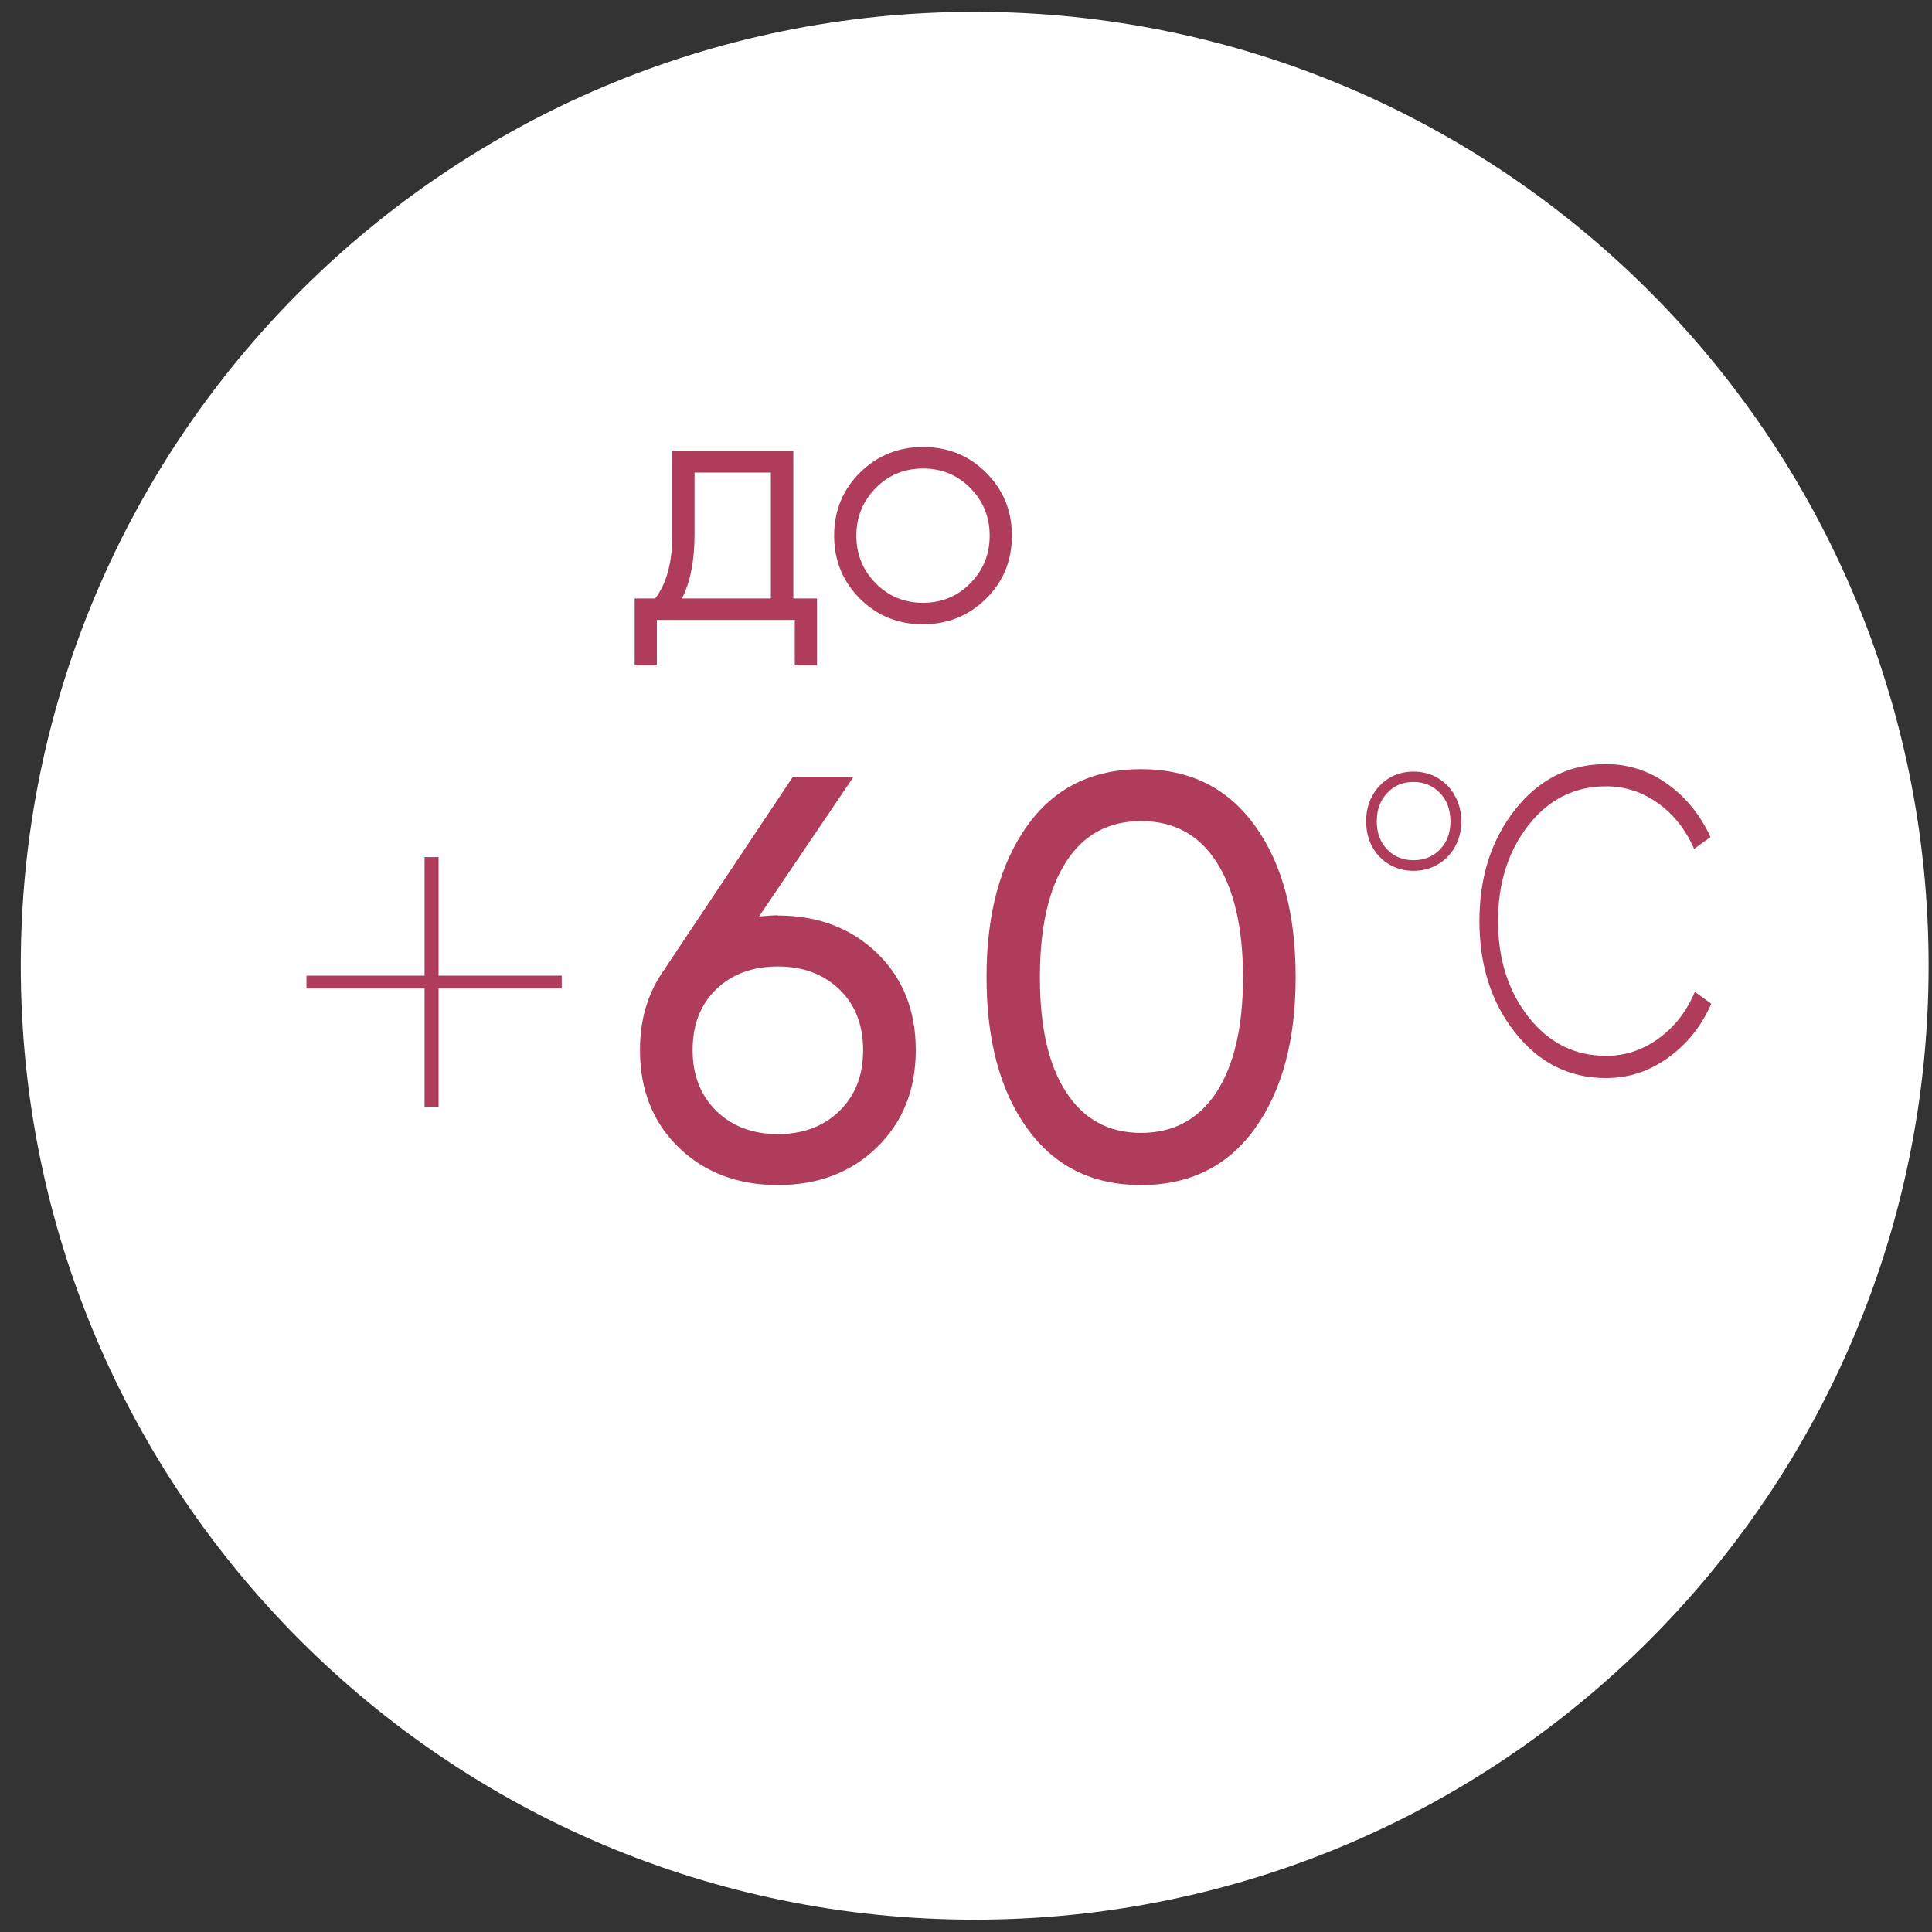
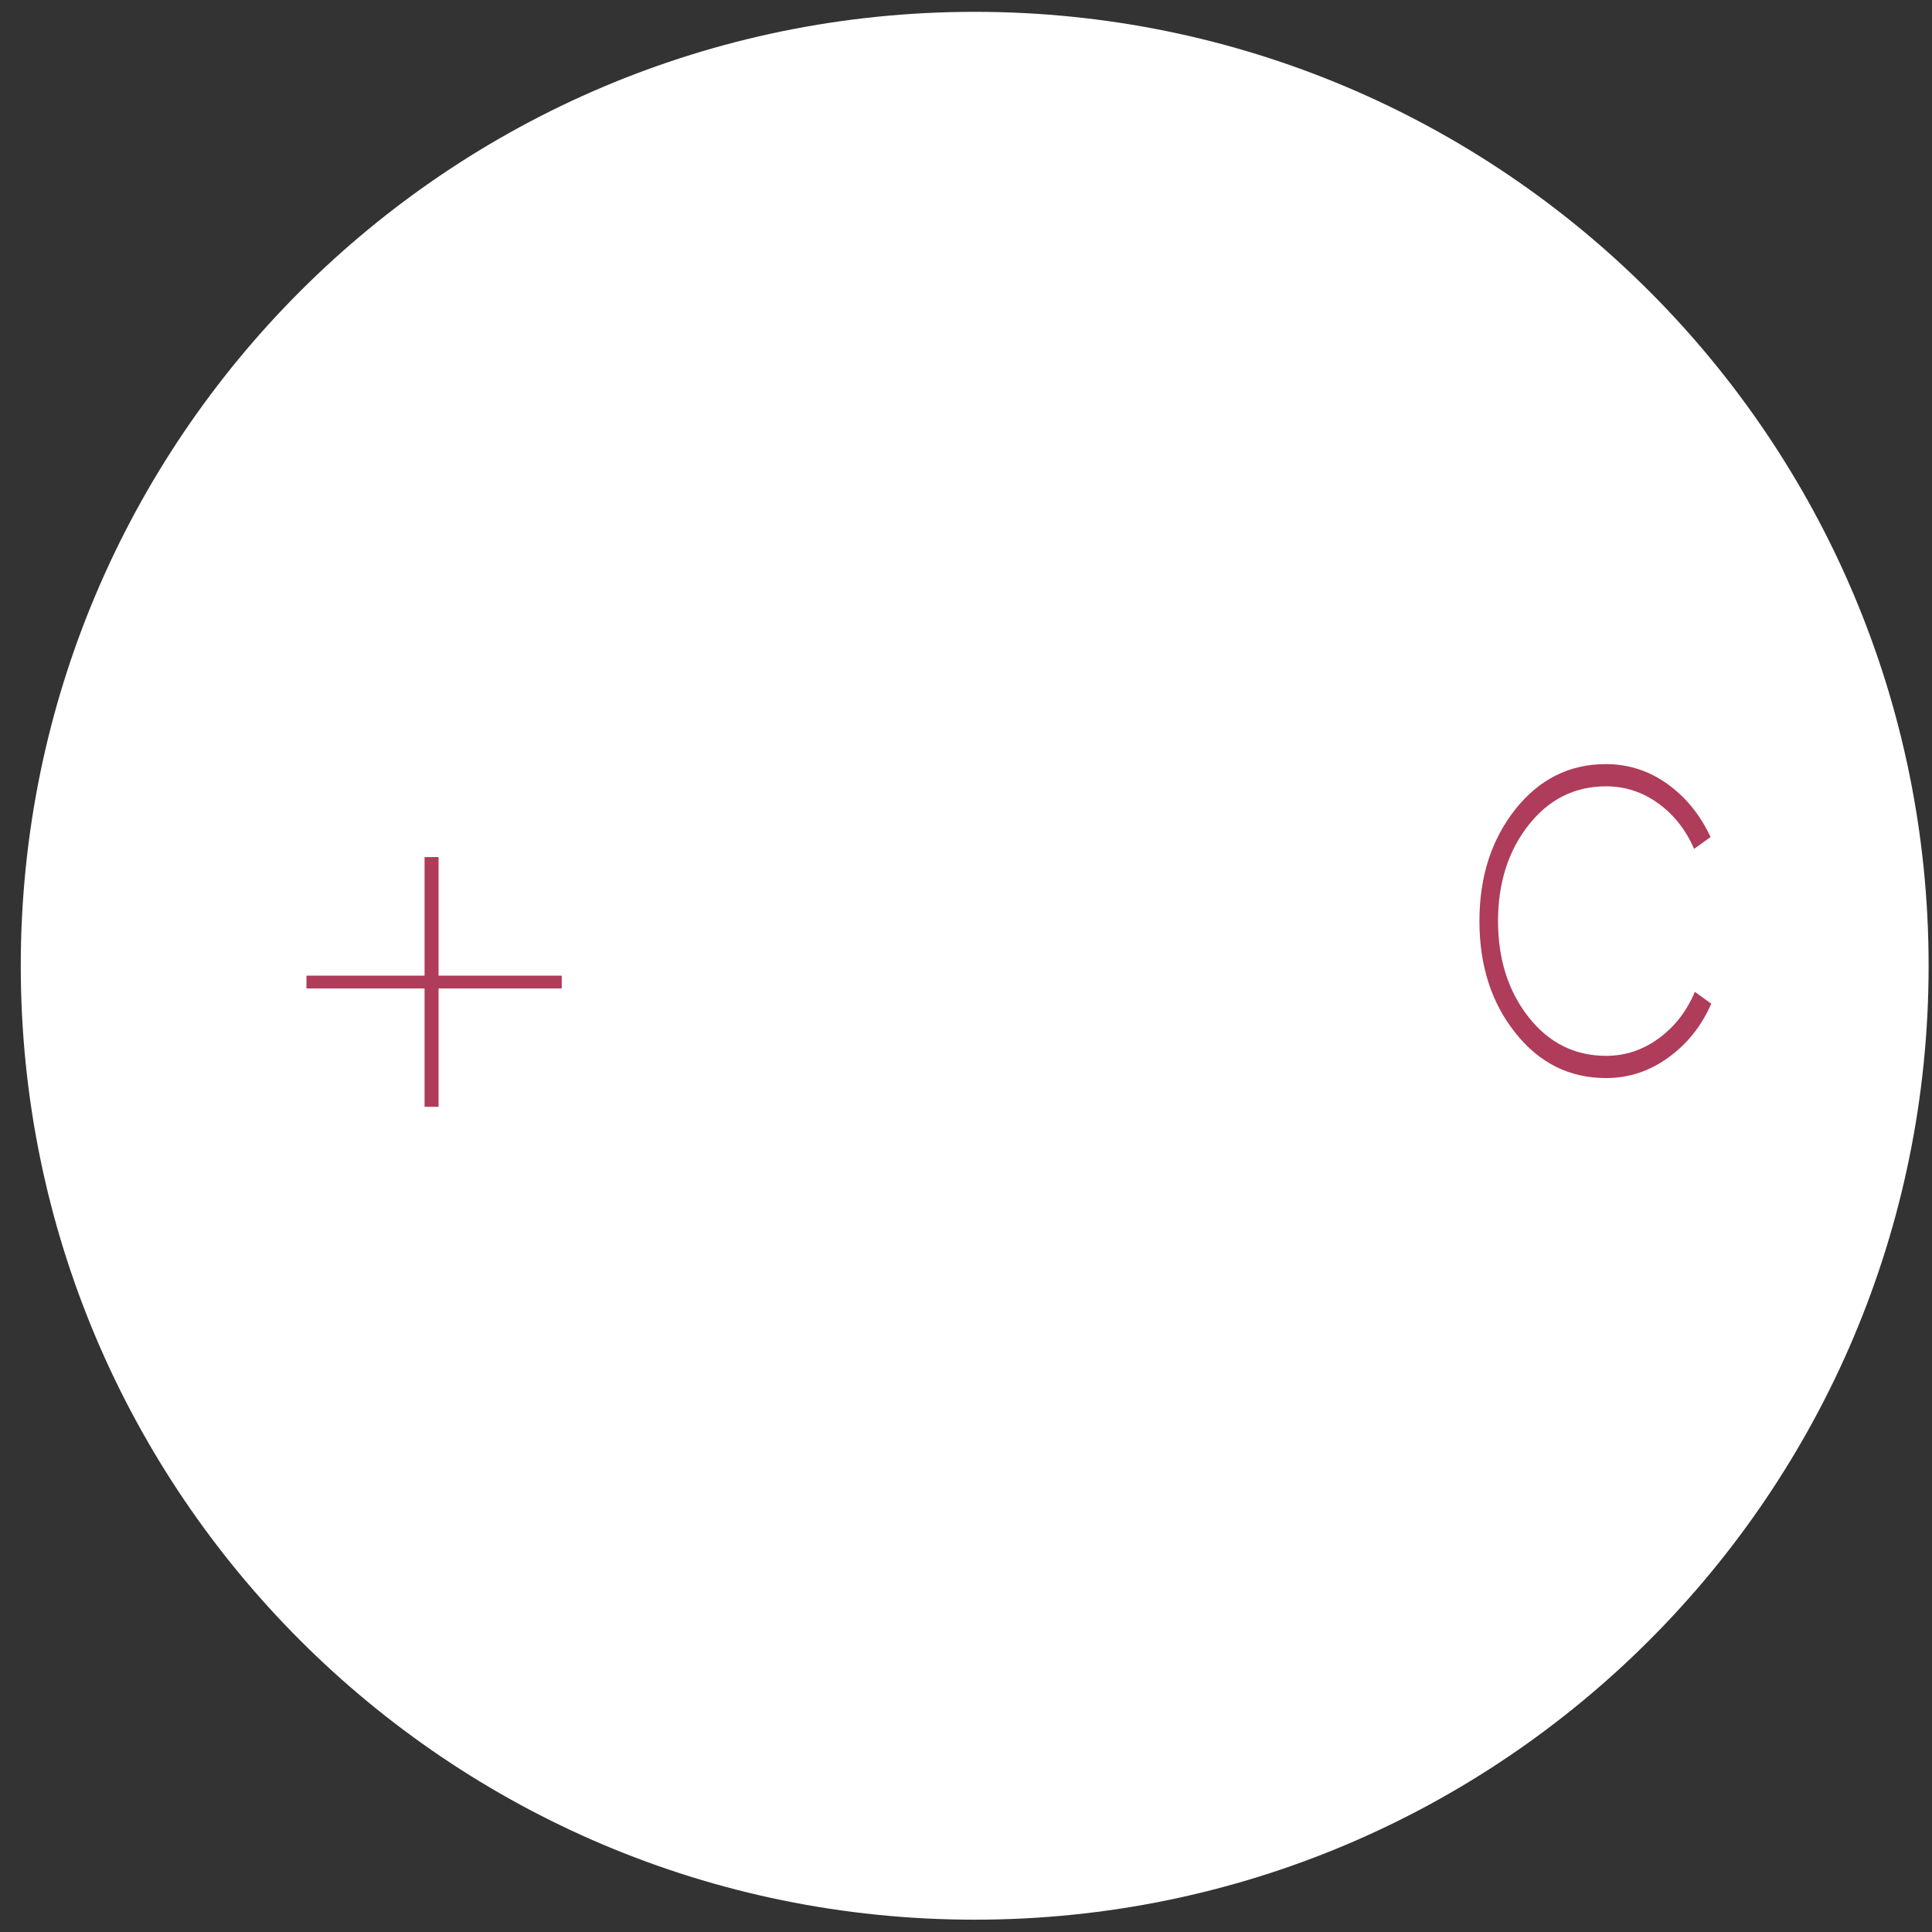
<svg xmlns="http://www.w3.org/2000/svg" id="_Слой_1" viewBox="0 0 80 80">
  <rect x="0" y="0" width="80" height="80" fill="#333333" stroke="none" />
  <defs>
    <style>.cls-1{fill:#fff;}.cls-2{fill:#af3c5a;}</style>
  </defs>
  <path class="cls-1" d="m40.36.49h0c21.82,0,39.5,17.68,39.5,39.5h0c0,21.82-17.68,39.5-39.5,39.5h0C18.54,79.49.86,61.81.86,39.99h0C.86,18.18,18.54.49,40.36.49Z" />
  <g>
-     <path class="cls-2" d="m32.85,24.78h.98v2.77h-.92v-1.88h-5.71v1.88h-.92v-2.77h.85c.48-.62.71-1.51.71-2.65v-3.46h5.01v6.1Zm-4.61,0h3.68v-5.21h-3.16v2.56c0,1.07-.17,1.96-.52,2.65Z" />
-     <path class="cls-2" d="m40.83,24.79c-.71.7-1.58,1.06-2.61,1.06s-1.9-.35-2.61-1.06c-.71-.71-1.07-1.58-1.07-2.61s.36-1.91,1.07-2.61c.71-.7,1.58-1.06,2.61-1.06s1.9.35,2.61,1.06,1.07,1.57,1.07,2.61-.36,1.91-1.07,2.61Zm-4.57-.64c.53.54,1.19.81,1.96.81s1.43-.27,1.96-.81c.53-.54.8-1.19.8-1.97s-.27-1.43-.8-1.97-1.19-.81-1.96-.81-1.43.27-1.96.81-.8,1.19-.8,1.97.27,1.43.8,1.97Z" />
+     </g>
+   <g>
+     <path class="cls-2" d="m18.16,40.4h5.1v.53h-5.1v4.9h-.58v-4.9h-4.89v-.53h4.89v-4.91h.58v4.91Z" />
  </g>
  <g>
-     <path class="cls-2" d="m18.16,40.4h5.1v.53h-5.1v4.9h-.58v-4.9h-4.89v-.53h4.89v-4.91h.58v4.91Z" />
-     <path class="cls-2" d="m32.21,37.91c1.66,0,3.03.52,4.1,1.55s1.61,2.37,1.61,4.02-.54,2.99-1.61,4.03-2.44,1.56-4.1,1.56-3.04-.52-4.11-1.56-1.6-2.39-1.6-4.03c0-1.28.33-2.38,1-3.32l5.33-7.99h2.51l-3.91,5.78c.35-.03.61-.05.78-.05Zm-2.55,8.09c.66.64,1.5.96,2.55.96s1.89-.32,2.55-.96c.66-.64.98-1.48.98-2.52s-.33-1.88-.98-2.51c-.66-.63-1.5-.95-2.55-.95s-1.91.32-2.56.95-.97,1.47-.97,2.51.33,1.88.98,2.52Z" />
-     <path class="cls-2" d="m51.97,46.72c-1.12,1.56-2.69,2.35-4.72,2.35s-3.59-.78-4.72-2.35c-1.12-1.56-1.68-3.65-1.68-6.26s.56-4.69,1.68-6.26,2.69-2.35,4.72-2.35,3.59.78,4.72,2.35,1.68,3.65,1.68,6.26-.56,4.69-1.68,6.26Zm-7.82-1.49c.73,1.12,1.76,1.68,3.1,1.68s2.38-.56,3.12-1.68c.73-1.12,1.1-2.71,1.1-4.76s-.37-3.65-1.1-4.78c-.73-1.13-1.77-1.69-3.12-1.69s-2.38.56-3.1,1.68c-.73,1.12-1.09,2.72-1.09,4.79s.36,3.64,1.09,4.76Z" />
-   </g>
-   <g>
-     <path class="cls-2" d="m57.52,35.79c-.3-.18-.53-.42-.7-.73-.17-.31-.25-.66-.25-1.05s.08-.74.25-1.05c.17-.31.4-.56.7-.74.3-.18.64-.27,1.01-.27s.71.09,1.01.27c.3.18.54.42.71.74.17.31.26.66.26,1.05s-.09.74-.26,1.05c-.17.31-.41.56-.71.73-.3.18-.64.27-1.01.27s-.71-.09-1.01-.27Zm2.11-.62c.29-.3.43-.69.43-1.16s-.14-.87-.43-1.17c-.29-.3-.66-.46-1.1-.46s-.81.15-1.09.46c-.29.3-.43.69-.43,1.17s.14.86.43,1.16c.28.3.65.45,1.09.45s.81-.15,1.1-.45Z" />
    <path class="cls-2" d="m66.5,44.64c-1.52,0-2.77-.63-3.76-1.88-.99-1.25-1.48-2.79-1.48-4.62s.49-3.36,1.48-4.62c.99-1.25,2.24-1.88,3.76-1.88.92,0,1.77.27,2.54.82.77.55,1.36,1.28,1.79,2.2l-.68.49c-.34-.78-.83-1.41-1.48-1.88-.65-.47-1.37-.71-2.16-.71-1.31,0-2.38.54-3.22,1.61-.84,1.07-1.26,2.4-1.26,3.97s.42,2.9,1.26,3.97c.84,1.07,1.91,1.61,3.22,1.61.79,0,1.51-.24,2.17-.72.66-.48,1.16-1.12,1.5-1.93l.68.49c-.41.94-1.01,1.68-1.79,2.24-.78.56-1.63.84-2.56.84Z" />
  </g>
</svg>